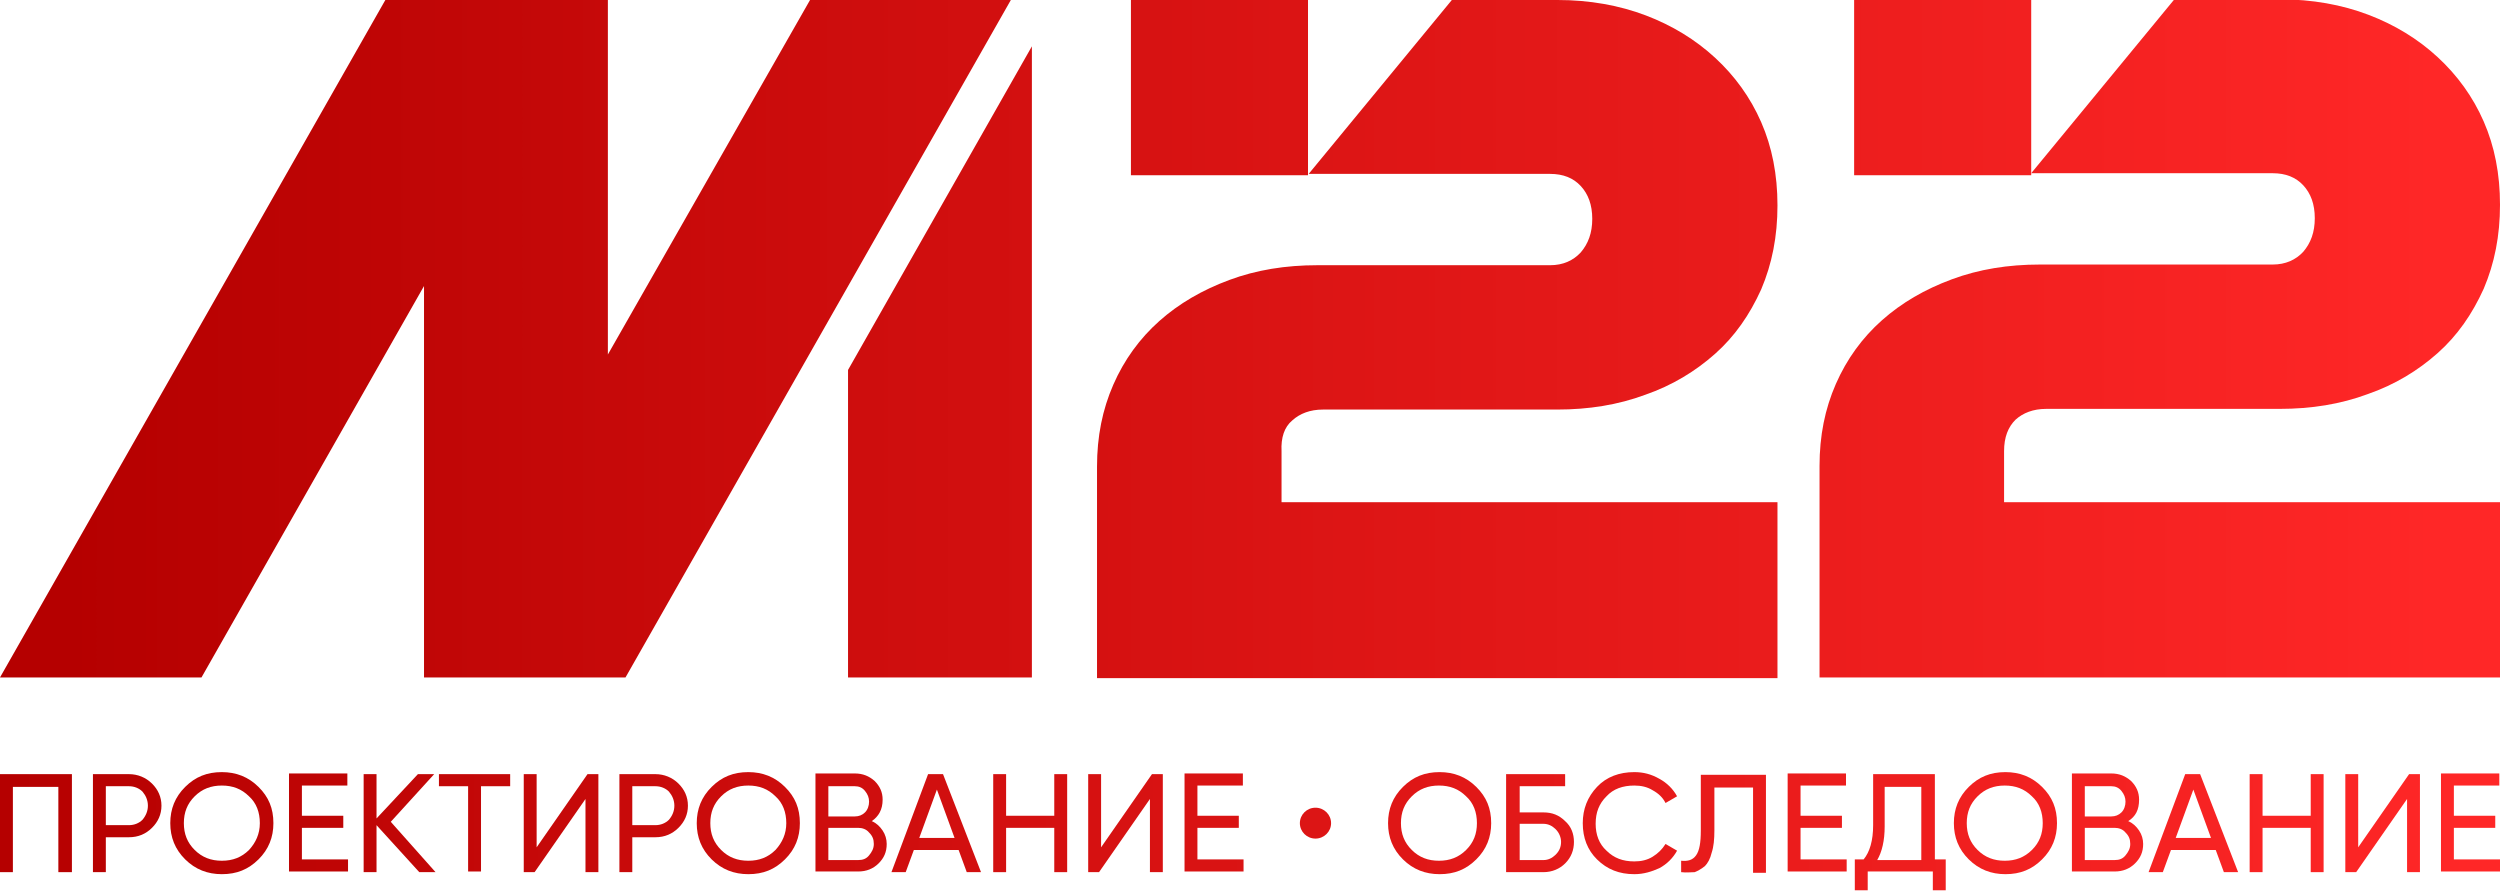
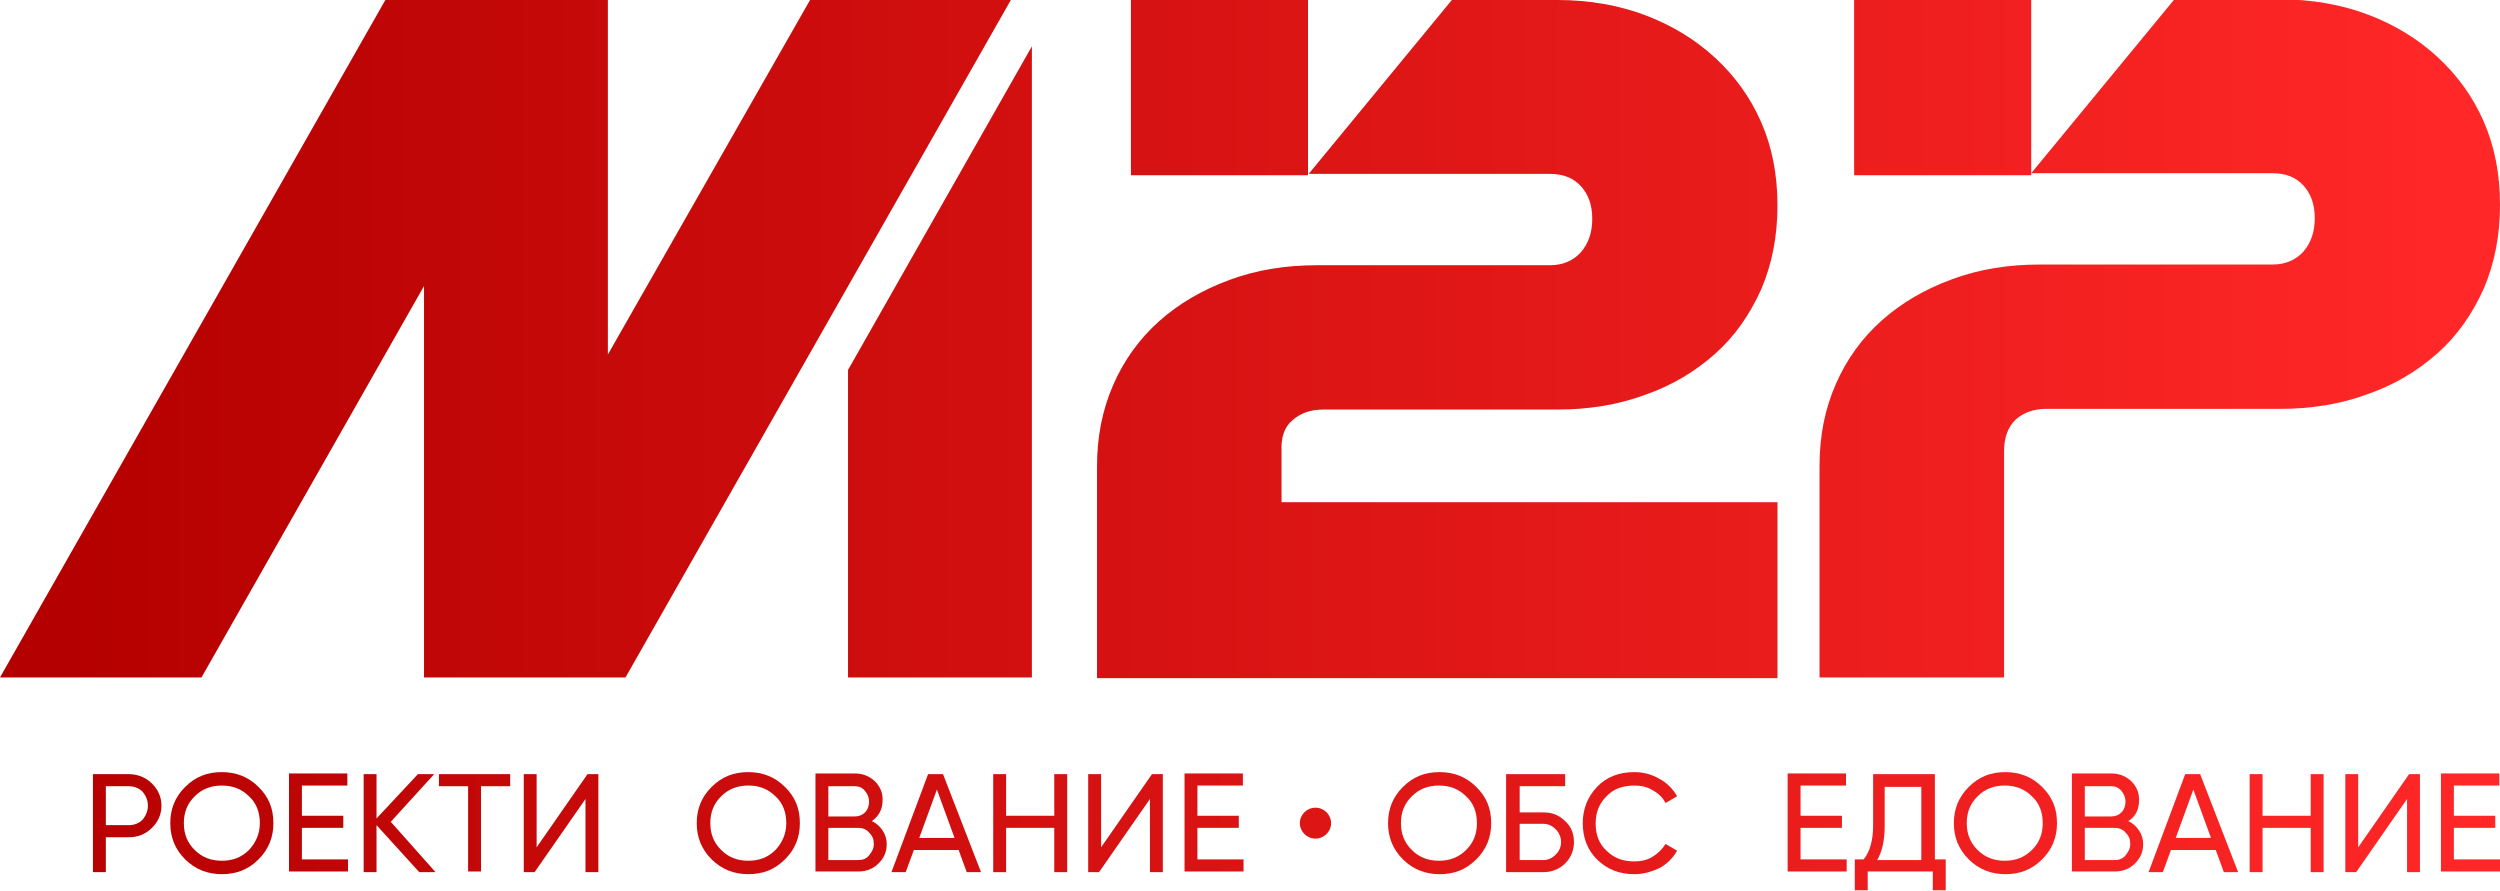
<svg xmlns="http://www.w3.org/2000/svg" width="188" height="67" viewBox="0 0 188 67" fill="none">
  <g clip-path="url(#clip0_23_59)">
    <path d="M97.189 31.607C97.75 31.102 98.515 30.799 99.484 30.799H117.085C119.483 30.799 121.677 30.445 123.718 29.688C125.758 28.981 127.493 27.921 128.973 26.608C130.452 25.295 131.574 23.68 132.442 21.761C133.258 19.843 133.666 17.772 133.666 15.45C133.666 13.127 133.258 11.057 132.442 9.189C131.626 7.321 130.452 5.705 128.973 4.342C127.493 2.979 125.758 1.919 123.769 1.161C121.779 0.404 119.534 0 117.136 0H109.178L98.413 13.077H116.575C117.545 13.077 118.31 13.38 118.871 13.986C119.432 14.592 119.738 15.399 119.738 16.46C119.738 17.52 119.432 18.328 118.871 18.984C118.31 19.59 117.545 19.944 116.575 19.944H99.076C96.678 19.944 94.485 20.297 92.444 21.054C90.403 21.812 88.669 22.821 87.189 24.134C85.71 25.447 84.536 27.062 83.72 28.931C82.904 30.799 82.496 32.818 82.496 35.09V50.995H133.666V37.766H96.372V33.929C96.321 32.919 96.576 32.111 97.189 31.607Z" fill="url(#paint0_linear_23_59)" />
    <path d="M63.772 50.944H77.598V3.484L63.772 27.82V50.944Z" fill="url(#paint1_linear_23_59)" />
    <path d="M60.915 0L45.712 26.659V0H44.13H31.886H28.978L0 50.944H15.152L31.886 21.509V50.944H45.712H47.038L76.016 0H60.915Z" fill="url(#paint2_linear_23_59)" />
    <path d="M85.046 0V13.178H98.362V13.077V0H85.046Z" fill="url(#paint3_linear_23_59)" />
-     <path d="M150.706 33.929C150.706 32.869 151.012 32.111 151.573 31.556C152.135 31.051 152.9 30.748 153.869 30.748H171.419C173.817 30.748 176.011 30.395 178.052 29.637C180.092 28.931 181.827 27.87 183.306 26.558C184.786 25.245 185.908 23.629 186.776 21.711C187.592 19.792 188 17.722 188 15.399C188 13.077 187.592 11.007 186.776 9.139C185.959 7.271 184.786 5.655 183.306 4.292C181.827 2.928 180.092 1.868 178.103 1.111C176.113 0.353 173.868 -0.05 171.47 -0.05H163.512L152.747 13.026H170.909C171.878 13.026 172.644 13.329 173.205 13.935C173.766 14.541 174.072 15.349 174.072 16.409C174.072 17.47 173.766 18.277 173.205 18.934C172.644 19.54 171.878 19.893 170.909 19.893H153.41C151.012 19.893 148.818 20.246 146.778 21.004C144.737 21.761 143.002 22.771 141.523 24.084C140.043 25.396 138.87 27.012 138.054 28.88C137.237 30.748 136.829 32.768 136.829 35.04V50.944H188V37.766H150.706V33.929Z" fill="url(#paint4_linear_23_59)" />
+     <path d="M150.706 33.929C150.706 32.869 151.012 32.111 151.573 31.556C152.135 31.051 152.9 30.748 153.869 30.748H171.419C173.817 30.748 176.011 30.395 178.052 29.637C180.092 28.931 181.827 27.87 183.306 26.558C184.786 25.245 185.908 23.629 186.776 21.711C187.592 19.792 188 17.722 188 15.399C188 13.077 187.592 11.007 186.776 9.139C185.959 7.271 184.786 5.655 183.306 4.292C181.827 2.928 180.092 1.868 178.103 1.111C176.113 0.353 173.868 -0.05 171.47 -0.05H163.512L152.747 13.026H170.909C171.878 13.026 172.644 13.329 173.205 13.935C173.766 14.541 174.072 15.349 174.072 16.409C174.072 17.47 173.766 18.277 173.205 18.934C172.644 19.54 171.878 19.893 170.909 19.893H153.41C151.012 19.893 148.818 20.246 146.778 21.004C144.737 21.761 143.002 22.771 141.523 24.084C140.043 25.396 138.87 27.012 138.054 28.88C137.237 30.748 136.829 32.768 136.829 35.04V50.944H188H150.706V33.929Z" fill="url(#paint4_linear_23_59)" />
    <path d="M139.431 0V13.178H152.747V13.077V0H139.431Z" fill="url(#paint5_linear_23_59)" />
-     <path d="M0 58.215H5.408V65.586H4.388V59.174H0.969V65.586H0V58.215Z" fill="url(#paint6_linear_23_59)" />
    <path d="M6.989 58.215H9.693C10.357 58.215 10.969 58.467 11.428 58.922C11.887 59.376 12.142 59.931 12.142 60.588C12.142 61.244 11.887 61.8 11.428 62.254C10.969 62.708 10.408 62.961 9.693 62.961H7.959V65.586H6.989V58.215ZM7.959 62.052H9.693C10.101 62.052 10.459 61.901 10.714 61.648C10.969 61.345 11.122 60.992 11.122 60.588C11.122 60.184 10.969 59.83 10.714 59.528C10.459 59.275 10.101 59.124 9.693 59.124H7.959V62.052Z" fill="url(#paint7_linear_23_59)" />
    <path d="M12.805 61.901C12.805 60.84 13.162 59.931 13.928 59.174C14.693 58.417 15.56 58.063 16.683 58.063C17.754 58.063 18.672 58.417 19.438 59.174C20.203 59.931 20.56 60.79 20.56 61.901C20.56 62.961 20.203 63.87 19.438 64.627C18.672 65.384 17.805 65.738 16.683 65.738C15.611 65.738 14.693 65.384 13.928 64.627C13.162 63.87 12.805 62.961 12.805 61.901ZM19.54 61.901C19.54 61.093 19.285 60.386 18.724 59.881C18.162 59.325 17.499 59.073 16.683 59.073C15.867 59.073 15.203 59.325 14.642 59.881C14.081 60.436 13.826 61.093 13.826 61.901C13.826 62.708 14.081 63.365 14.642 63.92C15.203 64.475 15.867 64.728 16.683 64.728C17.499 64.728 18.162 64.475 18.724 63.92C19.234 63.365 19.54 62.708 19.54 61.901Z" fill="url(#paint8_linear_23_59)" />
    <path d="M22.703 62.304V64.627H26.172V65.536H21.733V58.164H26.121V59.073H22.703V61.345H25.815V62.254H22.703V62.304Z" fill="url(#paint9_linear_23_59)" />
    <path d="M29.386 61.8L32.753 65.586H31.529L28.315 62.052V65.586H27.346V58.215H28.315V61.547L31.427 58.215H32.651L29.386 61.8Z" fill="url(#paint10_linear_23_59)" />
    <path d="M33.008 58.215H38.365V59.124H36.172V65.536H35.202V59.124H33.008V58.215Z" fill="url(#paint11_linear_23_59)" />
    <path d="M44.998 65.586H44.028V60.083L40.202 65.586H39.386V58.215H40.355V63.718L44.181 58.215H44.998V65.586Z" fill="url(#paint12_linear_23_59)" />
-     <path d="M46.579 58.215H49.283C49.946 58.215 50.559 58.467 51.018 58.922C51.477 59.376 51.732 59.931 51.732 60.588C51.732 61.244 51.477 61.8 51.018 62.254C50.559 62.708 49.997 62.961 49.283 62.961H47.548V65.586H46.579V58.215ZM47.548 62.052H49.283C49.691 62.052 50.048 61.901 50.303 61.648C50.559 61.345 50.712 60.992 50.712 60.588C50.712 60.184 50.559 59.83 50.303 59.528C50.048 59.275 49.691 59.124 49.283 59.124H47.548V62.052Z" fill="url(#paint13_linear_23_59)" />
    <path d="M52.395 61.901C52.395 60.84 52.752 59.931 53.517 59.174C54.283 58.417 55.15 58.063 56.273 58.063C57.344 58.063 58.262 58.417 59.027 59.174C59.793 59.931 60.15 60.79 60.15 61.901C60.15 62.961 59.793 63.87 59.027 64.627C58.262 65.384 57.395 65.738 56.273 65.738C55.201 65.738 54.283 65.384 53.517 64.627C52.752 63.87 52.395 62.961 52.395 61.901ZM59.129 61.901C59.129 61.093 58.874 60.386 58.313 59.881C57.752 59.325 57.089 59.073 56.273 59.073C55.456 59.073 54.793 59.325 54.232 59.881C53.671 60.436 53.416 61.093 53.416 61.901C53.416 62.708 53.671 63.365 54.232 63.92C54.793 64.475 55.456 64.728 56.273 64.728C57.089 64.728 57.752 64.475 58.313 63.92C58.823 63.365 59.129 62.708 59.129 61.901Z" fill="url(#paint14_linear_23_59)" />
    <path d="M65.558 61.749C65.915 61.901 66.17 62.153 66.374 62.456C66.578 62.759 66.68 63.112 66.68 63.466C66.68 64.072 66.476 64.526 66.068 64.93C65.66 65.334 65.15 65.536 64.537 65.536H61.323V58.164H64.282C64.894 58.164 65.354 58.366 65.762 58.72C66.17 59.124 66.374 59.578 66.374 60.133C66.374 60.891 66.068 61.396 65.558 61.749ZM64.282 59.124H62.292V61.396H64.282C64.588 61.396 64.843 61.295 65.047 61.093C65.252 60.891 65.354 60.588 65.354 60.285C65.354 59.982 65.252 59.73 65.047 59.477C64.843 59.225 64.588 59.124 64.282 59.124ZM62.292 64.677H64.537C64.894 64.677 65.15 64.576 65.354 64.324C65.558 64.072 65.711 63.819 65.711 63.466C65.711 63.112 65.609 62.86 65.354 62.607C65.15 62.355 64.843 62.254 64.537 62.254H62.292V64.677Z" fill="url(#paint15_linear_23_59)" />
    <path d="M73.772 65.586H72.7L72.088 63.92H68.721L68.109 65.586H67.037L69.792 58.215H70.915L73.772 65.586ZM70.455 59.376L69.129 63.011H71.782L70.455 59.376Z" fill="url(#paint16_linear_23_59)" />
    <path d="M79.281 61.345V58.215H80.251V65.586H79.281V62.254H75.659V65.586H74.69V58.215H75.659V61.345H79.281Z" fill="url(#paint17_linear_23_59)" />
    <path d="M87.444 65.586H86.475V60.083L82.649 65.586H81.832V58.215H82.802V63.718L86.628 58.215H87.444V65.586Z" fill="url(#paint18_linear_23_59)" />
    <path d="M90.046 62.304V64.627H93.515V65.536H89.077V58.164H93.464V59.073H90.046V61.345H93.158V62.254H90.046V62.304Z" fill="url(#paint19_linear_23_59)" />
    <path d="M104.382 61.901C104.382 60.84 104.739 59.931 105.504 59.174C106.27 58.417 107.137 58.063 108.259 58.063C109.331 58.063 110.249 58.417 111.014 59.174C111.78 59.931 112.137 60.79 112.137 61.901C112.137 62.961 111.78 63.87 111.014 64.627C110.249 65.384 109.382 65.738 108.259 65.738C107.188 65.738 106.27 65.384 105.504 64.627C104.739 63.87 104.382 62.961 104.382 61.901ZM111.065 61.901C111.065 61.093 110.81 60.386 110.249 59.881C109.688 59.325 109.025 59.073 108.208 59.073C107.392 59.073 106.729 59.325 106.168 59.881C105.607 60.436 105.351 61.093 105.351 61.901C105.351 62.708 105.607 63.365 106.168 63.92C106.729 64.475 107.392 64.728 108.208 64.728C109.025 64.728 109.688 64.475 110.249 63.92C110.81 63.365 111.065 62.708 111.065 61.901Z" fill="url(#paint20_linear_23_59)" />
    <path d="M114.28 61.093H116.065C116.728 61.093 117.239 61.295 117.698 61.749C118.157 62.153 118.361 62.708 118.361 63.314C118.361 63.92 118.157 64.475 117.698 64.93C117.29 65.334 116.728 65.586 116.065 65.586H113.259V58.215H117.698V59.124H114.28V61.093ZM114.28 64.677H116.065C116.422 64.677 116.728 64.526 116.983 64.273C117.239 64.021 117.392 63.718 117.392 63.314C117.392 62.961 117.239 62.607 116.983 62.355C116.728 62.102 116.422 61.951 116.065 61.951H114.28V64.677Z" fill="url(#paint21_linear_23_59)" />
    <path d="M122.901 65.738C121.779 65.738 120.861 65.384 120.096 64.627C119.381 63.92 119.024 63.011 119.024 61.901C119.024 60.84 119.381 59.931 120.096 59.174C120.81 58.417 121.779 58.063 122.901 58.063C123.565 58.063 124.177 58.215 124.789 58.568C125.35 58.871 125.809 59.325 126.116 59.881L125.248 60.386C125.044 59.982 124.738 59.679 124.279 59.426C123.871 59.174 123.412 59.073 122.901 59.073C122.034 59.073 121.32 59.325 120.81 59.881C120.249 60.436 119.993 61.093 119.993 61.951C119.993 62.759 120.249 63.466 120.81 63.971C121.371 64.526 122.034 64.778 122.901 64.778C123.412 64.778 123.871 64.677 124.279 64.425C124.687 64.173 124.993 63.87 125.248 63.466L126.116 63.971C125.809 64.526 125.35 64.98 124.789 65.283C124.228 65.536 123.616 65.738 122.901 65.738Z" fill="url(#paint22_linear_23_59)" />
-     <path d="M126.422 65.586V64.728C126.932 64.778 127.289 64.677 127.544 64.324C127.799 63.971 127.901 63.365 127.901 62.456V58.265H132.799V65.637H131.83V59.225H128.922V62.456C128.922 63.112 128.871 63.668 128.718 64.122C128.615 64.576 128.411 64.93 128.207 65.132C127.952 65.334 127.697 65.485 127.442 65.586C127.136 65.586 126.83 65.637 126.422 65.586Z" fill="url(#paint23_linear_23_59)" />
    <path d="M135.401 62.304V64.627H138.87V65.536H134.431V58.164H138.819V59.073H135.401V61.345H138.513V62.254H135.401V62.304Z" fill="url(#paint24_linear_23_59)" />
    <path d="M145.502 58.215V64.627H146.319V66.95H145.349V65.536H140.452V66.95H139.482V64.627H140.145C140.605 64.072 140.86 63.213 140.86 62.052V58.215H145.502ZM141.166 64.677H144.482V59.174H141.727V62.153C141.727 63.213 141.523 64.072 141.166 64.677Z" fill="url(#paint25_linear_23_59)" />
    <path d="M146.931 61.901C146.931 60.84 147.288 59.931 148.053 59.174C148.818 58.417 149.686 58.063 150.808 58.063C151.88 58.063 152.798 58.417 153.563 59.174C154.328 59.931 154.686 60.79 154.686 61.901C154.686 62.961 154.328 63.87 153.563 64.627C152.798 65.384 151.931 65.738 150.808 65.738C149.737 65.738 148.818 65.384 148.053 64.627C147.288 63.87 146.931 62.961 146.931 61.901ZM153.614 61.901C153.614 61.093 153.359 60.386 152.798 59.881C152.237 59.325 151.573 59.073 150.757 59.073C149.941 59.073 149.278 59.325 148.716 59.881C148.155 60.436 147.9 61.093 147.9 61.901C147.9 62.708 148.155 63.365 148.716 63.92C149.278 64.475 149.941 64.728 150.757 64.728C151.573 64.728 152.237 64.475 152.798 63.92C153.359 63.365 153.614 62.708 153.614 61.901Z" fill="url(#paint26_linear_23_59)" />
    <path d="M160.042 61.749C160.399 61.901 160.655 62.153 160.859 62.456C161.063 62.759 161.165 63.112 161.165 63.466C161.165 64.072 160.961 64.526 160.553 64.93C160.144 65.334 159.634 65.536 159.022 65.536H155.808V58.164H158.767C159.379 58.164 159.838 58.366 160.246 58.72C160.655 59.124 160.859 59.578 160.859 60.133C160.859 60.891 160.604 61.396 160.042 61.749ZM158.767 59.124H156.777V61.396H158.767C159.073 61.396 159.328 61.295 159.532 61.093C159.736 60.891 159.838 60.588 159.838 60.285C159.838 59.982 159.736 59.73 159.532 59.477C159.328 59.225 159.073 59.124 158.767 59.124ZM156.777 64.677H159.022C159.379 64.677 159.634 64.576 159.838 64.324C160.042 64.072 160.195 63.819 160.195 63.466C160.195 63.112 160.093 62.86 159.838 62.607C159.634 62.355 159.328 62.254 159.022 62.254H156.777V64.677Z" fill="url(#paint27_linear_23_59)" />
    <path d="M168.307 65.586H167.236L166.624 63.92H163.256L162.644 65.586H161.573L164.328 58.215H165.45L168.307 65.586ZM164.94 59.376L163.614 63.011H166.266L164.94 59.376Z" fill="url(#paint28_linear_23_59)" />
    <path d="M173.766 61.345V58.215H174.735V65.586H173.766V62.254H170.144V65.586H169.174V58.215H170.144V61.345H173.766Z" fill="url(#paint29_linear_23_59)" />
    <path d="M181.98 65.586H181.011V60.083L177.184 65.586H176.368V58.215H177.337V63.718L181.164 58.215H181.98V65.586Z" fill="url(#paint30_linear_23_59)" />
    <path d="M184.531 62.304V64.627H188V65.536H183.561V58.164H187.949V59.073H184.531V61.345H187.643V62.254H184.531V62.304Z" fill="url(#paint31_linear_23_59)" />
    <path d="M98.923 63.062C99.571 63.062 100.097 62.542 100.097 61.901C100.097 61.259 99.571 60.739 98.923 60.739C98.275 60.739 97.75 61.259 97.75 61.901C97.75 62.542 98.275 63.062 98.923 63.062Z" fill="url(#paint32_linear_23_59)" />
  </g>
  <defs>
    <linearGradient id="paint0_linear_23_59" x1="4.97" y1="25.481" x2="183.419" y2="25.481" gradientUnits="userSpaceOnUse">
      <stop stop-color="#B50000" />
      <stop offset="1" stop-color="#FF2727" />
    </linearGradient>
    <linearGradient id="paint1_linear_23_59" x1="4.97" y1="27.212" x2="183.419" y2="27.212" gradientUnits="userSpaceOnUse">
      <stop stop-color="#B50000" />
      <stop offset="1" stop-color="#FF2727" />
    </linearGradient>
    <linearGradient id="paint2_linear_23_59" x1="4.97" y1="25.481" x2="183.419" y2="25.481" gradientUnits="userSpaceOnUse">
      <stop stop-color="#B50000" />
      <stop offset="1" stop-color="#FF2727" />
    </linearGradient>
    <linearGradient id="paint3_linear_23_59" x1="4.97" y1="6.586" x2="183.419" y2="6.586" gradientUnits="userSpaceOnUse">
      <stop stop-color="#B50000" />
      <stop offset="1" stop-color="#FF2727" />
    </linearGradient>
    <linearGradient id="paint4_linear_23_59" x1="4.97" y1="25.481" x2="183.419" y2="25.481" gradientUnits="userSpaceOnUse">
      <stop stop-color="#B50000" />
      <stop offset="1" stop-color="#FF2727" />
    </linearGradient>
    <linearGradient id="paint5_linear_23_59" x1="4.97" y1="6.586" x2="183.419" y2="6.586" gradientUnits="userSpaceOnUse">
      <stop stop-color="#B50000" />
      <stop offset="1" stop-color="#FF2727" />
    </linearGradient>
    <linearGradient id="paint6_linear_23_59" x1="-0.197" y1="61.898" x2="186.181" y2="61.898" gradientUnits="userSpaceOnUse">
      <stop stop-color="#B50000" />
      <stop offset="1" stop-color="#FF2727" />
    </linearGradient>
    <linearGradient id="paint7_linear_23_59" x1="-0.197" y1="61.898" x2="186.181" y2="61.898" gradientUnits="userSpaceOnUse">
      <stop stop-color="#B50000" />
      <stop offset="1" stop-color="#FF2727" />
    </linearGradient>
    <linearGradient id="paint8_linear_23_59" x1="-0.197" y1="61.898" x2="186.181" y2="61.898" gradientUnits="userSpaceOnUse">
      <stop stop-color="#B50000" />
      <stop offset="1" stop-color="#FF2727" />
    </linearGradient>
    <linearGradient id="paint9_linear_23_59" x1="-0.197" y1="61.898" x2="186.181" y2="61.898" gradientUnits="userSpaceOnUse">
      <stop stop-color="#B50000" />
      <stop offset="1" stop-color="#FF2727" />
    </linearGradient>
    <linearGradient id="paint10_linear_23_59" x1="-0.197" y1="61.898" x2="186.181" y2="61.898" gradientUnits="userSpaceOnUse">
      <stop stop-color="#B50000" />
      <stop offset="1" stop-color="#FF2727" />
    </linearGradient>
    <linearGradient id="paint11_linear_23_59" x1="-0.197" y1="61.898" x2="186.181" y2="61.898" gradientUnits="userSpaceOnUse">
      <stop stop-color="#B50000" />
      <stop offset="1" stop-color="#FF2727" />
    </linearGradient>
    <linearGradient id="paint12_linear_23_59" x1="-0.197" y1="61.898" x2="186.181" y2="61.898" gradientUnits="userSpaceOnUse">
      <stop stop-color="#B50000" />
      <stop offset="1" stop-color="#FF2727" />
    </linearGradient>
    <linearGradient id="paint13_linear_23_59" x1="-0.197" y1="61.898" x2="186.181" y2="61.898" gradientUnits="userSpaceOnUse">
      <stop stop-color="#B50000" />
      <stop offset="1" stop-color="#FF2727" />
    </linearGradient>
    <linearGradient id="paint14_linear_23_59" x1="-0.197" y1="61.898" x2="186.181" y2="61.898" gradientUnits="userSpaceOnUse">
      <stop stop-color="#B50000" />
      <stop offset="1" stop-color="#FF2727" />
    </linearGradient>
    <linearGradient id="paint15_linear_23_59" x1="-0.197" y1="61.898" x2="186.181" y2="61.898" gradientUnits="userSpaceOnUse">
      <stop stop-color="#B50000" />
      <stop offset="1" stop-color="#FF2727" />
    </linearGradient>
    <linearGradient id="paint16_linear_23_59" x1="-0.197" y1="61.898" x2="186.181" y2="61.898" gradientUnits="userSpaceOnUse">
      <stop stop-color="#B50000" />
      <stop offset="1" stop-color="#FF2727" />
    </linearGradient>
    <linearGradient id="paint17_linear_23_59" x1="-0.197" y1="61.898" x2="186.181" y2="61.898" gradientUnits="userSpaceOnUse">
      <stop stop-color="#B50000" />
      <stop offset="1" stop-color="#FF2727" />
    </linearGradient>
    <linearGradient id="paint18_linear_23_59" x1="-0.197" y1="61.898" x2="186.181" y2="61.898" gradientUnits="userSpaceOnUse">
      <stop stop-color="#B50000" />
      <stop offset="1" stop-color="#FF2727" />
    </linearGradient>
    <linearGradient id="paint19_linear_23_59" x1="-0.197" y1="61.898" x2="186.181" y2="61.898" gradientUnits="userSpaceOnUse">
      <stop stop-color="#B50000" />
      <stop offset="1" stop-color="#FF2727" />
    </linearGradient>
    <linearGradient id="paint20_linear_23_59" x1="-0.197" y1="61.898" x2="186.181" y2="61.898" gradientUnits="userSpaceOnUse">
      <stop stop-color="#B50000" />
      <stop offset="1" stop-color="#FF2727" />
    </linearGradient>
    <linearGradient id="paint21_linear_23_59" x1="-0.197" y1="61.898" x2="186.181" y2="61.898" gradientUnits="userSpaceOnUse">
      <stop stop-color="#B50000" />
      <stop offset="1" stop-color="#FF2727" />
    </linearGradient>
    <linearGradient id="paint22_linear_23_59" x1="-0.197" y1="61.898" x2="186.181" y2="61.898" gradientUnits="userSpaceOnUse">
      <stop stop-color="#B50000" />
      <stop offset="1" stop-color="#FF2727" />
    </linearGradient>
    <linearGradient id="paint23_linear_23_59" x1="-0.197" y1="61.906" x2="186.181" y2="61.906" gradientUnits="userSpaceOnUse">
      <stop stop-color="#B50000" />
      <stop offset="1" stop-color="#FF2727" />
    </linearGradient>
    <linearGradient id="paint24_linear_23_59" x1="-0.197" y1="61.898" x2="186.181" y2="61.898" gradientUnits="userSpaceOnUse">
      <stop stop-color="#B50000" />
      <stop offset="1" stop-color="#FF2727" />
    </linearGradient>
    <linearGradient id="paint25_linear_23_59" x1="-0.197" y1="62.602" x2="186.181" y2="62.602" gradientUnits="userSpaceOnUse">
      <stop stop-color="#B50000" />
      <stop offset="1" stop-color="#FF2727" />
    </linearGradient>
    <linearGradient id="paint26_linear_23_59" x1="-0.197" y1="61.898" x2="186.181" y2="61.898" gradientUnits="userSpaceOnUse">
      <stop stop-color="#B50000" />
      <stop offset="1" stop-color="#FF2727" />
    </linearGradient>
    <linearGradient id="paint27_linear_23_59" x1="-0.197" y1="61.898" x2="186.181" y2="61.898" gradientUnits="userSpaceOnUse">
      <stop stop-color="#B50000" />
      <stop offset="1" stop-color="#FF2727" />
    </linearGradient>
    <linearGradient id="paint28_linear_23_59" x1="-0.197" y1="61.898" x2="186.181" y2="61.898" gradientUnits="userSpaceOnUse">
      <stop stop-color="#B50000" />
      <stop offset="1" stop-color="#FF2727" />
    </linearGradient>
    <linearGradient id="paint29_linear_23_59" x1="-0.197" y1="61.898" x2="186.181" y2="61.898" gradientUnits="userSpaceOnUse">
      <stop stop-color="#B50000" />
      <stop offset="1" stop-color="#FF2727" />
    </linearGradient>
    <linearGradient id="paint30_linear_23_59" x1="-0.197" y1="61.898" x2="186.181" y2="61.898" gradientUnits="userSpaceOnUse">
      <stop stop-color="#B50000" />
      <stop offset="1" stop-color="#FF2727" />
    </linearGradient>
    <linearGradient id="paint31_linear_23_59" x1="-0.197" y1="61.898" x2="186.181" y2="61.898" gradientUnits="userSpaceOnUse">
      <stop stop-color="#B50000" />
      <stop offset="1" stop-color="#FF2727" />
    </linearGradient>
    <linearGradient id="paint32_linear_23_59" x1="-0.197" y1="61.898" x2="186.181" y2="61.898" gradientUnits="userSpaceOnUse">
      <stop stop-color="#B50000" />
      <stop offset="1" stop-color="#FF2727" />
    </linearGradient>
    <clipPath id="clip0_23_59">
      <rect width="188" height="67" fill="white" />
    </clipPath>
  </defs>
</svg>